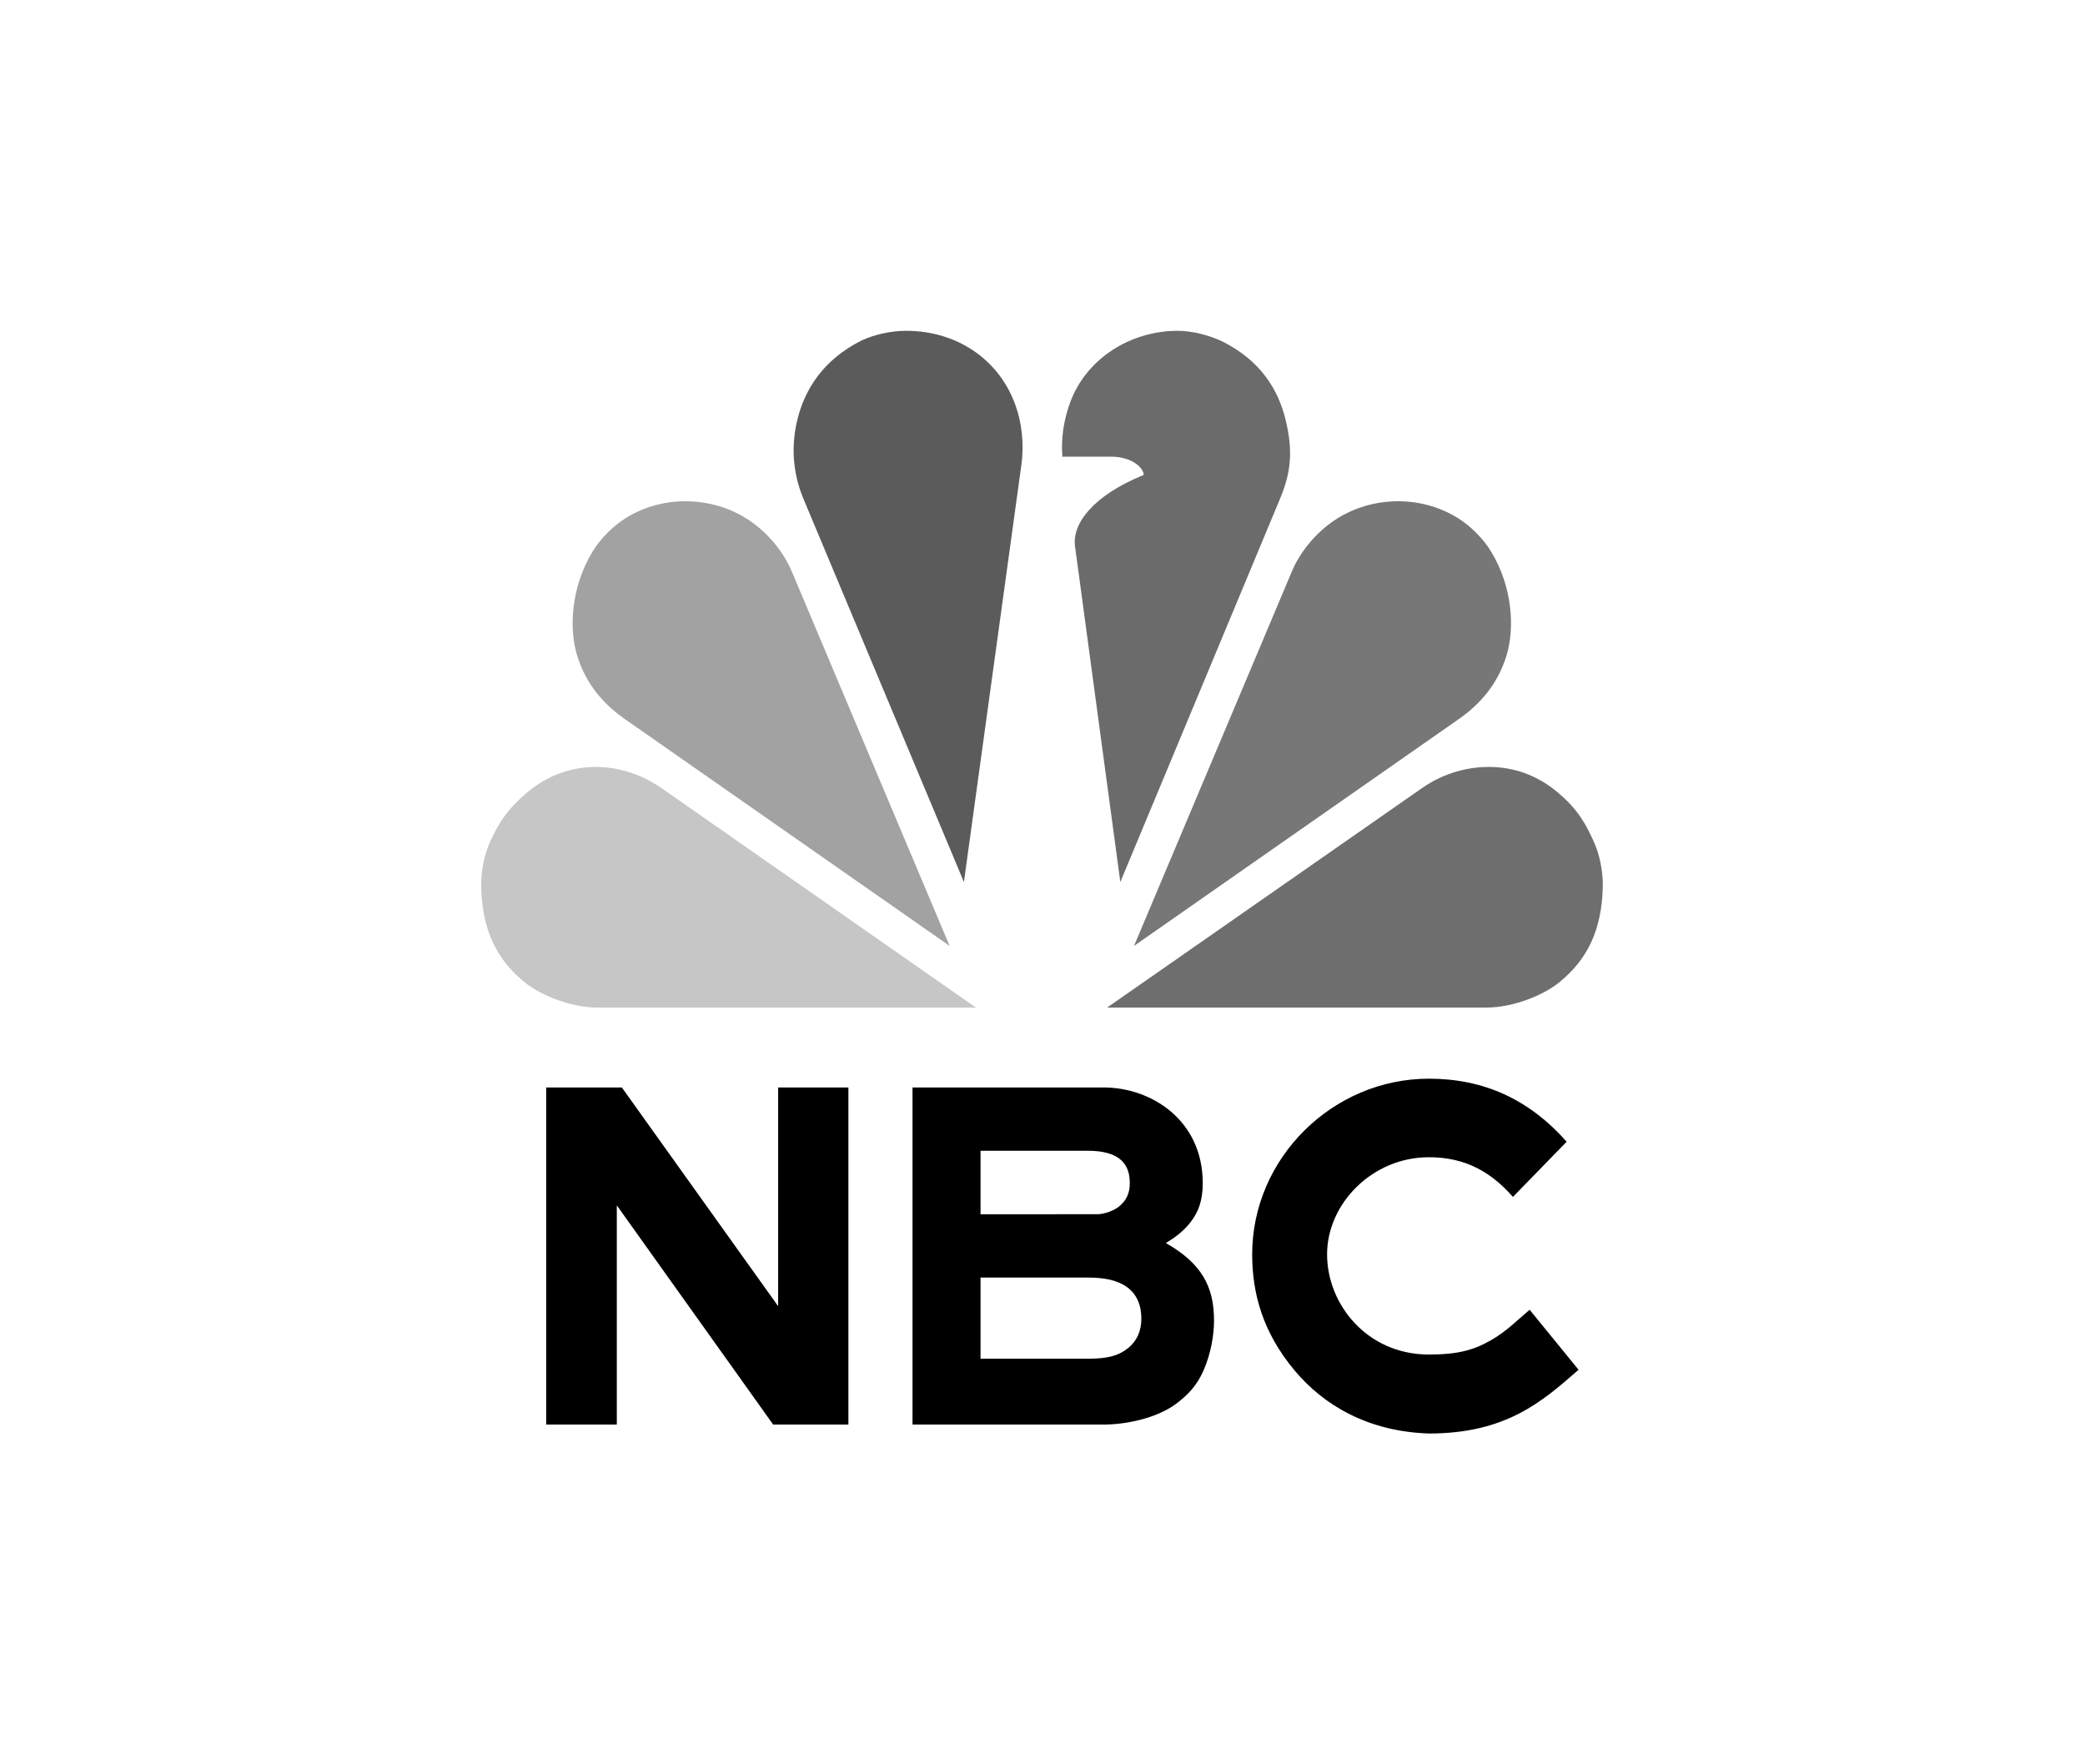
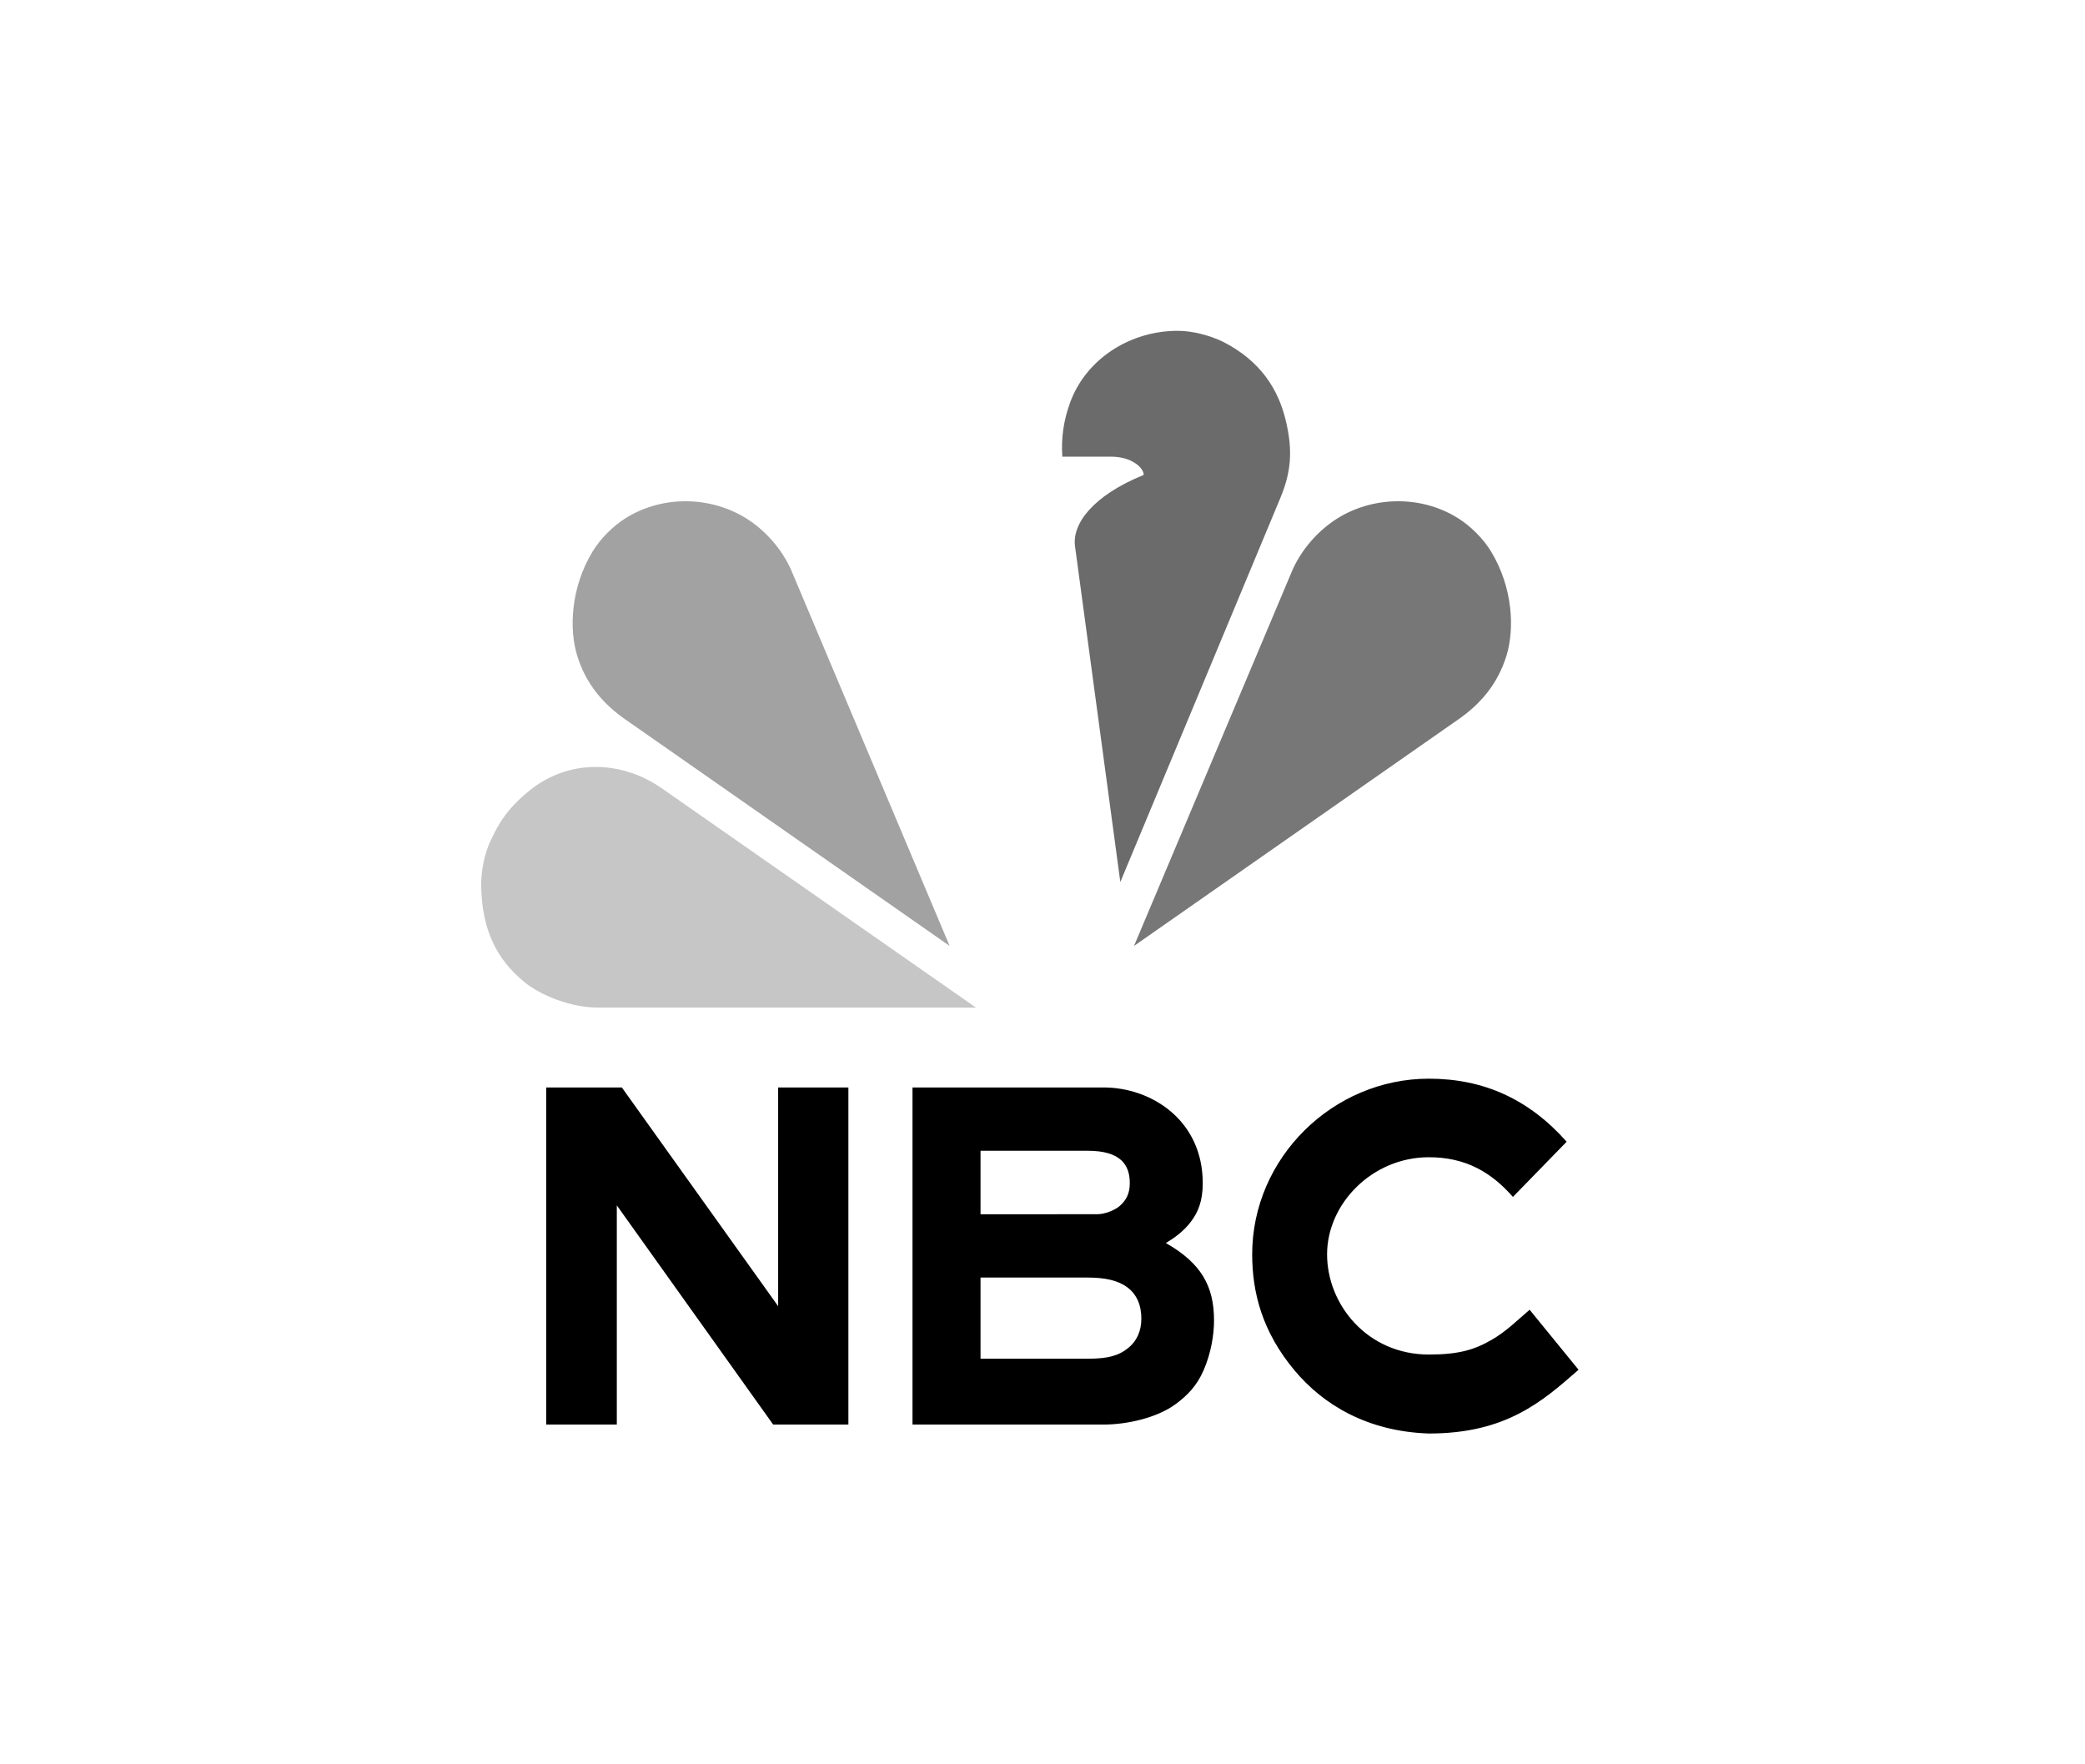
<svg xmlns="http://www.w3.org/2000/svg" fill="none" viewBox="0 0 104 88" height="88" width="104">
  <path fill="black" d="M71.272 53.802C66.488 53.802 62.459 57.751 62.459 62.564C62.459 64.486 62.971 66.438 64.571 68.352C66.009 70.073 68.213 71.399 71.272 71.5C75.117 71.5 76.919 69.915 78.739 68.32L76.298 65.327C75.639 65.891 75.118 66.417 74.393 66.834C73.533 67.33 72.741 67.561 71.272 67.561C68.195 67.561 66.195 65.064 66.195 62.564C66.195 60.034 68.452 57.72 71.272 57.72C73.116 57.72 74.384 58.471 75.465 59.699L78.145 56.946C76.269 54.83 74.013 53.802 71.272 53.802ZM27.244 54.24V71.054H30.767V60.121L38.566 71.054H42.318L42.318 54.24H38.814V65.149L31.018 54.24H27.244ZM45.516 54.24V71.054H55.05C56.186 71.054 57.709 70.729 58.655 70.024C59.227 69.598 59.694 69.129 60.034 68.35C60.413 67.483 60.556 66.558 60.556 65.863C60.556 64.162 59.929 63.011 58.154 62C58.571 61.747 59.025 61.428 59.386 60.958C59.77 60.458 59.993 59.897 59.993 59.013C59.993 55.872 57.429 54.24 55.05 54.24H45.516ZM48.909 57.397H54.254C55.915 57.397 56.354 58.114 56.354 59.013C56.354 59.531 56.175 59.883 55.82 60.176C55.588 60.367 55.103 60.562 54.737 60.562H54.636L48.909 60.564V57.397ZM48.909 63.721H51.715H54.137H54.188H54.238C55.112 63.721 55.764 63.858 56.239 64.215C56.694 64.557 56.931 65.088 56.931 65.769C56.931 66.387 56.705 66.887 56.279 67.232C55.785 67.633 55.228 67.768 54.291 67.768H48.909V63.721Z" />
  <path fill="#6B6B6B" d="M58.739 16.5C56.39 16.5 54.177 17.882 53.374 20.087C53.056 20.965 52.923 21.842 52.989 22.777H55.426C56.434 22.777 57.047 23.321 57.047 23.688C54.494 24.728 53.473 26.136 53.622 27.244L55.882 43.993L63.859 24.849C64.395 23.566 64.506 22.488 64.121 20.92C63.758 19.443 62.893 17.996 60.98 17.035C60.311 16.718 59.466 16.5 58.739 16.5Z" />
-   <path fill="#5B5B5B" d="M45.202 16.5C44.474 16.5 43.63 16.673 42.96 16.99C41.047 17.951 40.139 19.443 39.776 20.92C39.391 22.488 39.64 23.839 40.082 24.895L48.08 43.993L50.948 23.18C51.091 22.142 50.976 21.061 50.605 20.087C49.771 17.895 47.699 16.5 45.202 16.5Z" />
  <path fill="#A2A2A2" d="M31.201 25.848C30.578 26.239 29.951 26.862 29.558 27.509C28.464 29.311 28.38 31.383 28.793 32.713C29.232 34.128 30.096 35.118 31.175 35.871L47.367 47.18L39.5 28.517C39.096 27.557 38.387 26.695 37.566 26.089C35.75 24.749 33.151 24.622 31.201 25.848Z" />
  <path fill="#C6C6C6" d="M24.479 41.913C24.157 42.592 23.982 43.481 24.001 44.247C24.055 46.378 24.757 47.835 26.146 48.975C26.995 49.673 28.513 50.255 29.812 50.255L48.683 50.257L32.978 39.296C32.441 38.921 31.282 38.265 29.757 38.254C28.474 38.244 27.329 38.692 26.417 39.426C25.236 40.377 24.827 41.18 24.479 41.913Z" />
  <path fill="#777777" d="M72.731 25.848C73.354 26.239 73.982 26.862 74.375 27.509C75.469 29.311 75.553 31.383 75.14 32.713C74.701 34.128 73.836 35.118 72.757 35.871L56.565 47.18L64.432 28.517C64.837 27.557 65.546 26.695 66.367 26.089C68.182 24.749 70.782 24.622 72.731 25.848Z" />
-   <path fill="#6E6E6E" d="M79.469 41.913C79.792 42.592 79.966 43.481 79.947 44.247C79.894 46.378 79.191 47.835 77.803 48.975C76.954 49.672 75.435 50.255 74.137 50.255L55.222 50.256L70.948 39.296C71.486 38.921 72.658 38.253 74.262 38.253C75.544 38.253 76.668 38.692 77.58 39.426C78.761 40.377 79.122 41.18 79.469 41.913Z" />
</svg>